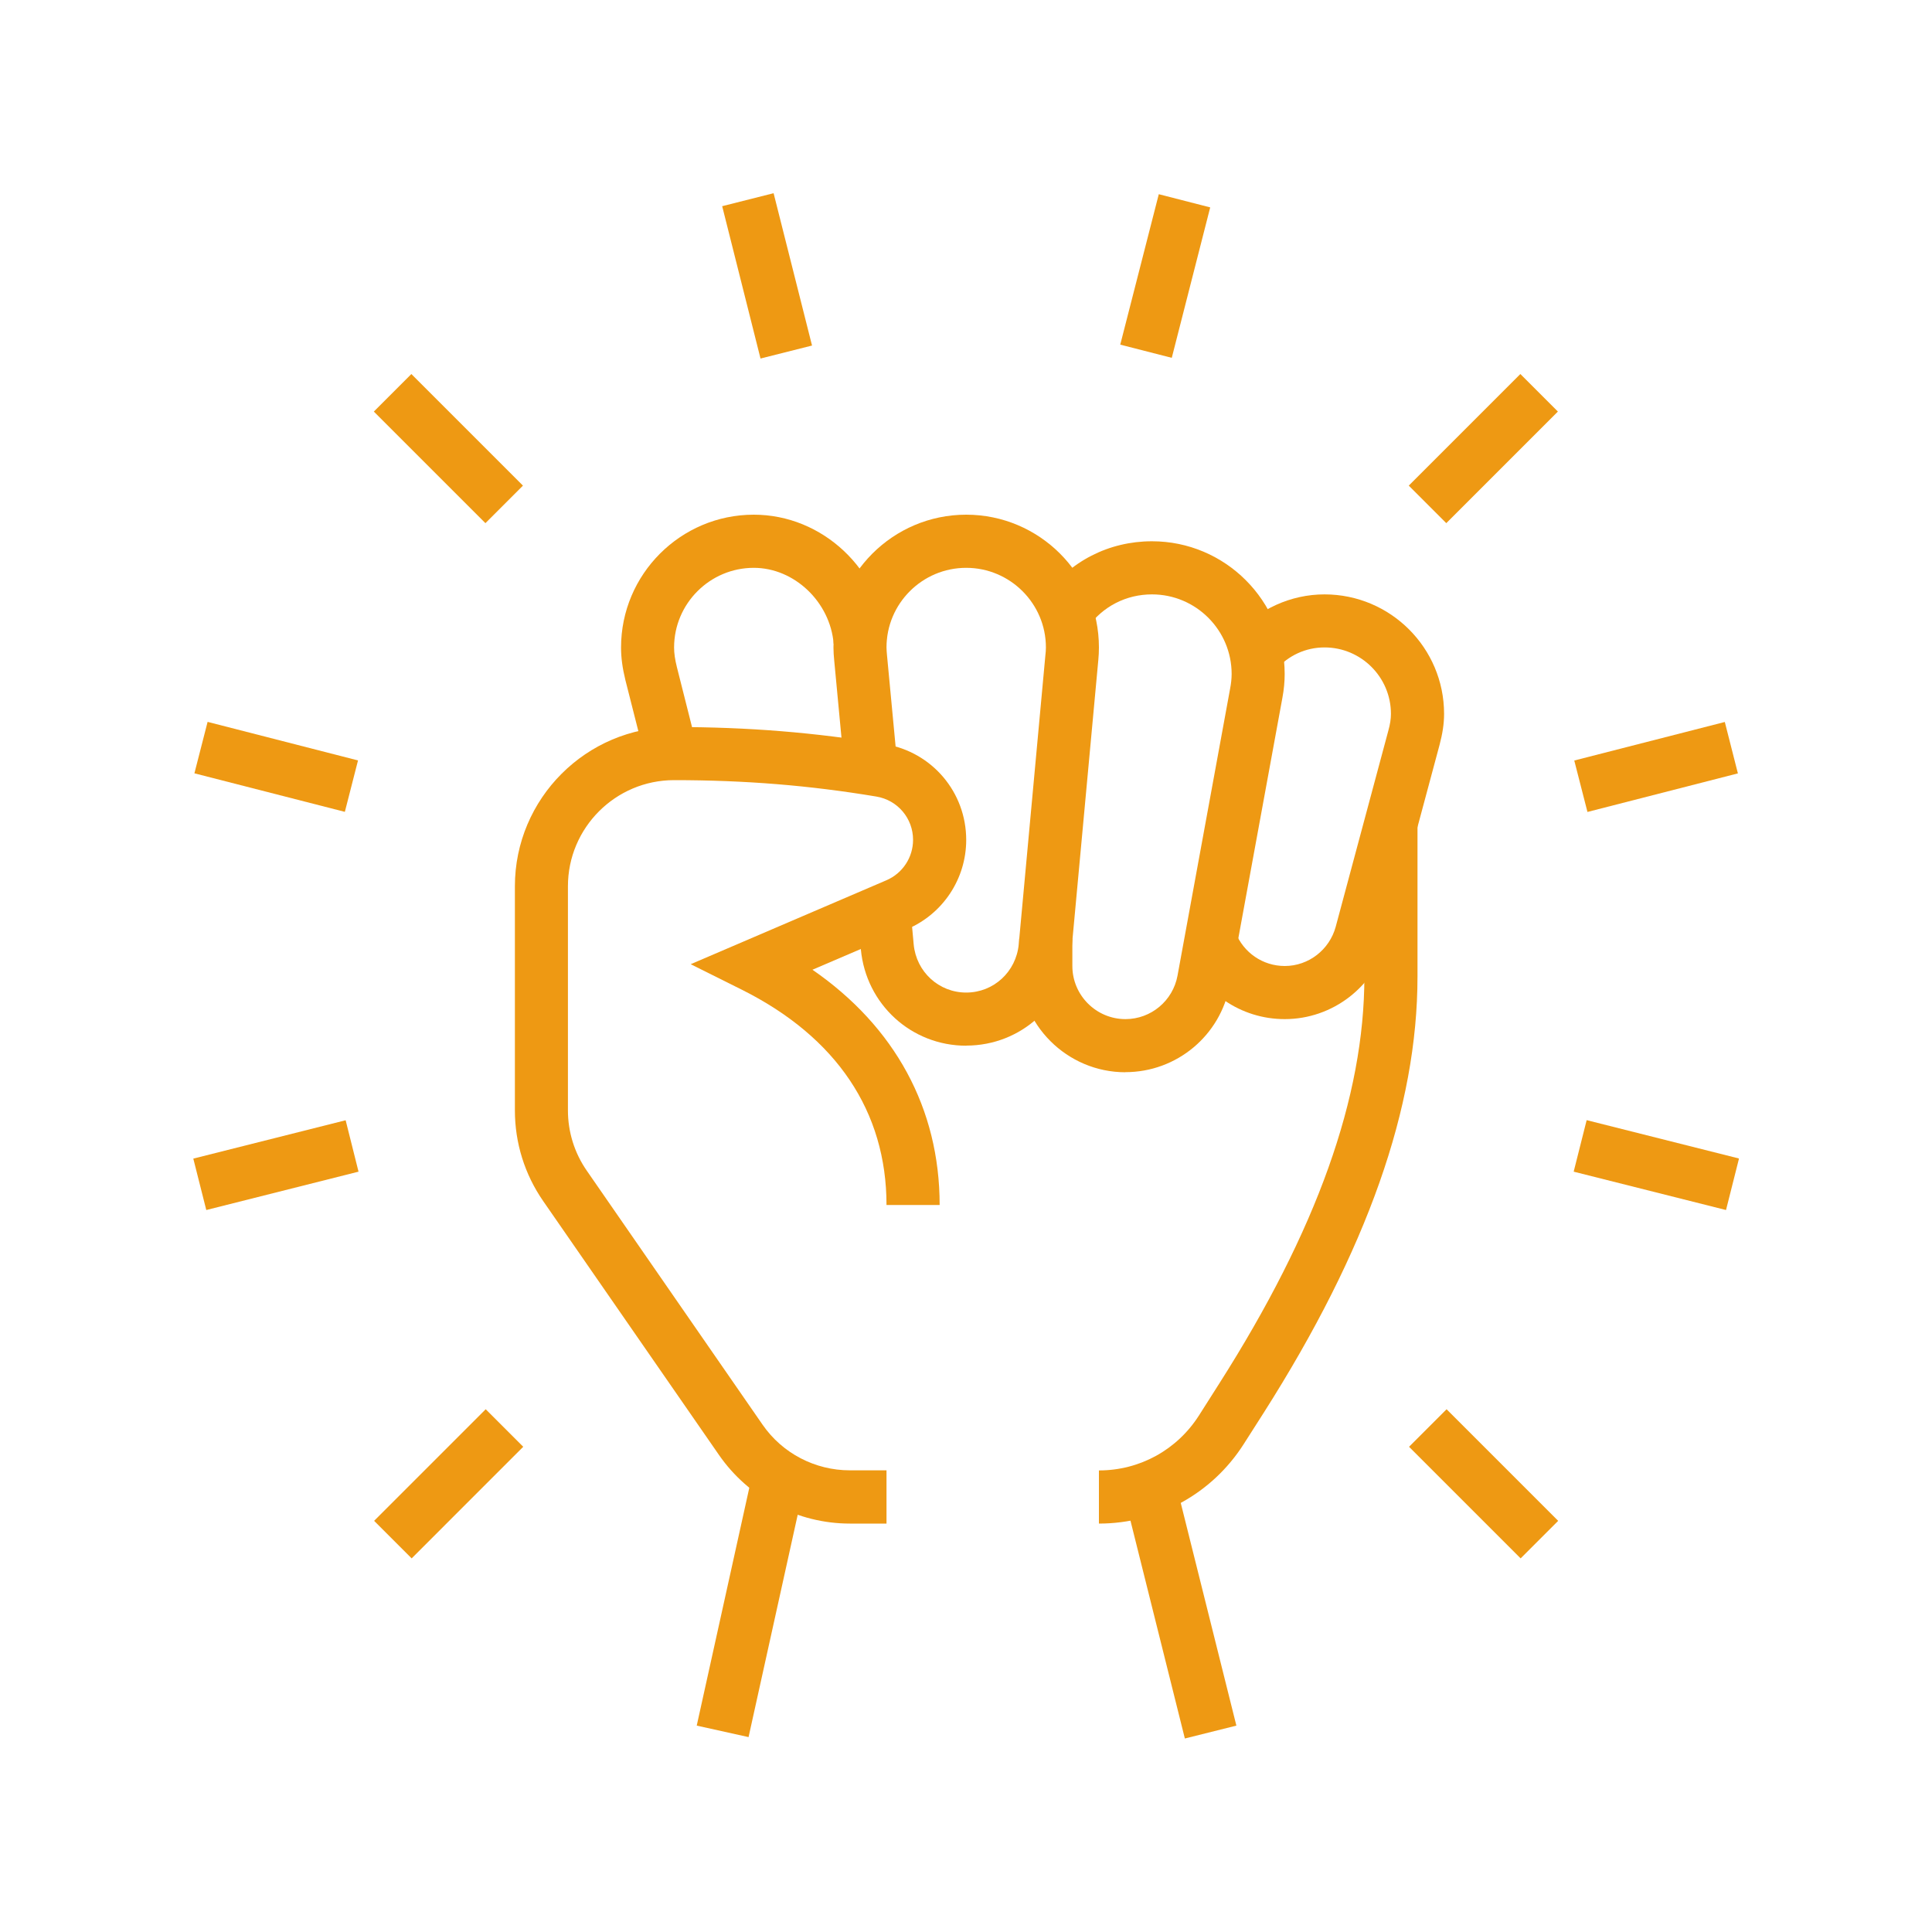
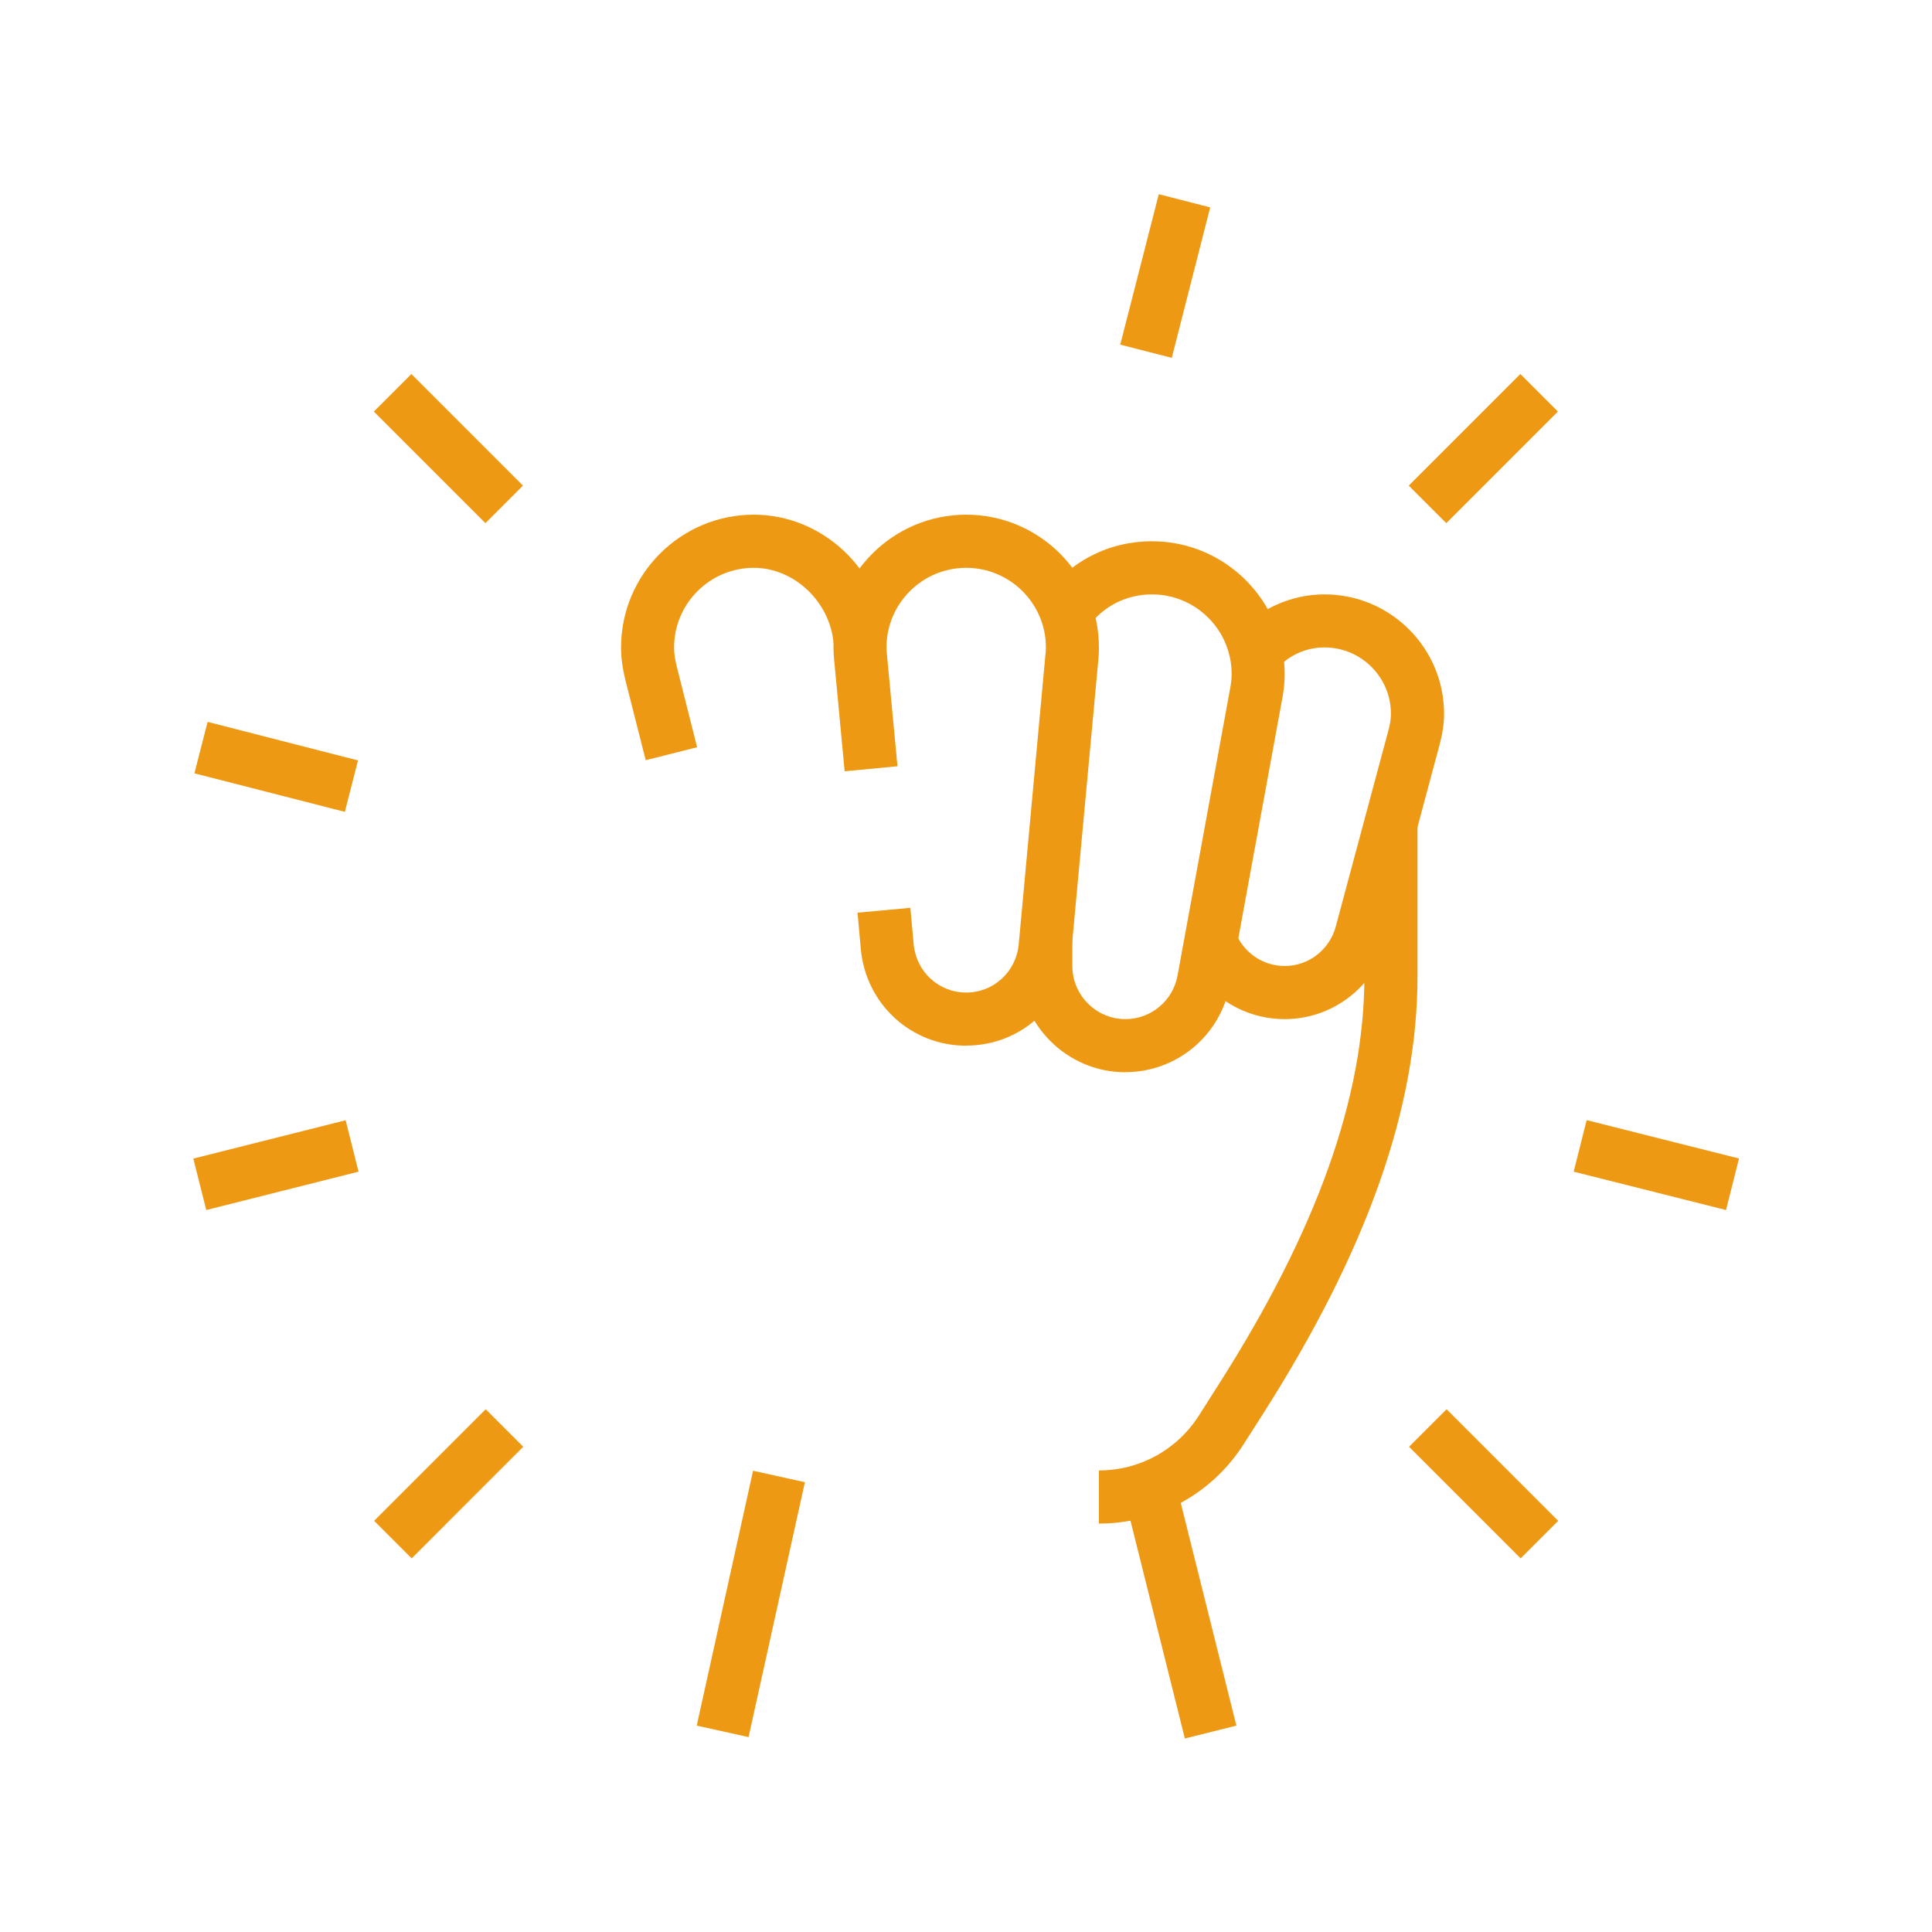
<svg xmlns="http://www.w3.org/2000/svg" width="100" viewBox="0 0 75 75" height="100" preserveAspectRatio="xMidYMid meet">
  <defs>
    <clipPath id="ee750d2f4c">
      <path d="M 27 57 L 32 57 L 32 67.5 L 27 67.5 Z M 27 57 " clip-rule="nonzero" />
    </clipPath>
    <clipPath id="7a2771e01a">
      <path d="M 43 57 L 48 57 L 48 67.5 L 43 67.5 Z M 43 57 " clip-rule="nonzero" />
    </clipPath>
    <clipPath id="5df6fa124c">
      <path d="M 43 7.5 L 47 7.5 L 47 14 L 43 14 Z M 43 7.5 " clip-rule="nonzero" />
    </clipPath>
    <clipPath id="53661b7014">
      <path d="M 28 7.5 L 32 7.5 L 32 14 L 28 14 Z M 28 7.5 " clip-rule="nonzero" />
    </clipPath>
    <clipPath id="0f5fb0e993">
      <path d="M 7.5 28 L 14 28 L 14 32 L 7.5 32 Z M 7.5 28 " clip-rule="nonzero" />
    </clipPath>
    <clipPath id="947601552c">
      <path d="M 7.5 43 L 14 43 L 14 47 L 7.5 47 Z M 7.5 43 " clip-rule="nonzero" />
    </clipPath>
    <clipPath id="3dad20932e">
-       <path d="M 61 28 L 67.5 28 L 67.5 32 L 61 32 Z M 61 28 " clip-rule="nonzero" />
-     </clipPath>
+       </clipPath>
    <clipPath id="93464ab8a9">
      <path d="M 61 43 L 67.5 43 L 67.5 47 L 61 47 Z M 61 43 " clip-rule="nonzero" />
    </clipPath>
  </defs>
-   <path fill="#ee9913" d="M 34.414 59.145 L 32.992 59.145 C 30.965 59.145 29.062 58.145 27.91 56.48 L 21.086 46.625 C 20.367 45.586 19.988 44.367 19.988 43.105 L 19.988 34.406 C 19.988 31 22.762 28.223 26.172 28.223 C 29.043 28.223 31.645 28.434 34.359 28.887 C 36.184 29.195 37.508 30.754 37.508 32.605 C 37.508 34.113 36.609 35.473 35.223 36.066 L 31.539 37.645 C 34.738 39.852 36.477 43.031 36.477 46.777 L 34.414 46.777 C 34.414 43.148 32.473 40.258 28.801 38.422 L 26.812 37.43 L 34.41 34.172 C 35.039 33.902 35.445 33.285 35.445 32.602 C 35.445 31.766 34.844 31.059 34.02 30.922 C 31.418 30.488 28.926 30.285 26.168 30.285 C 23.895 30.285 22.047 32.133 22.047 34.406 L 22.047 43.102 C 22.047 43.945 22.301 44.758 22.781 45.449 L 29.602 55.305 C 30.371 56.418 31.641 57.078 32.992 57.078 L 34.414 57.078 Z M 34.414 59.145 " fill-opacity="1" fill-rule="nonzero" />
  <g clip-path="url(#ee750d2f4c)">
    <path fill="#ee9913" d="M 27.047 66.988 L 29.234 57.094 L 31.246 57.539 L 29.059 67.434 Z M 27.047 66.988 " fill-opacity="1" fill-rule="nonzero" />
  </g>
  <g clip-path="url(#7a2771e01a)">
    <path fill="#ee9913" d="M 43.629 58.008 L 45.629 57.512 L 47.996 66.988 L 45.996 67.488 Z M 43.629 58.008 " fill-opacity="1" fill-rule="nonzero" />
  </g>
  <path fill="#ee9913" d="M 42.66 59.145 L 42.66 57.082 C 44.242 57.082 45.691 56.285 46.543 54.949 L 47.32 53.727 C 51.121 47.758 52.965 42.586 52.965 37.91 L 52.965 31.965 L 55.027 31.965 L 55.027 37.91 C 55.027 42.988 53.074 48.523 49.062 54.836 L 48.281 56.059 C 47.051 57.988 44.949 59.145 42.66 59.145 Z M 42.66 59.145 " fill-opacity="1" fill-rule="nonzero" />
  <path fill="#ee9913" d="M 37.508 40.594 C 35.375 40.594 33.617 38.984 33.418 36.852 L 33.289 35.43 L 35.34 35.242 L 35.469 36.66 C 35.57 37.727 36.445 38.531 37.508 38.531 C 38.57 38.531 39.445 37.727 39.547 36.66 L 40.582 25.434 C 40.594 25.34 40.602 25.234 40.602 25.133 C 40.602 23.43 39.211 22.043 37.508 22.043 C 35.801 22.043 34.414 23.43 34.414 25.133 C 34.414 25.234 34.426 25.344 34.434 25.445 L 34.84 29.746 L 32.789 29.941 L 32.383 25.629 C 32.367 25.465 32.355 25.293 32.355 25.133 C 32.355 22.289 34.668 19.98 37.508 19.98 C 40.348 19.98 42.66 22.289 42.66 25.133 C 42.66 25.289 42.652 25.461 42.637 25.617 L 41.598 36.848 C 41.398 38.984 39.641 40.59 37.508 40.59 Z M 37.508 40.594 " fill-opacity="1" fill-rule="nonzero" />
  <path fill="#ee9913" d="M 25.066 29.508 L 24.277 26.398 C 24.164 25.934 24.109 25.535 24.109 25.137 C 24.109 22.293 26.422 19.98 29.262 19.98 C 31.926 19.98 34.191 22.105 34.418 24.82 L 32.363 24.992 C 32.227 23.367 30.836 22.043 29.262 22.043 C 27.559 22.043 26.168 23.43 26.168 25.137 C 26.168 25.359 26.203 25.602 26.277 25.898 L 27.062 29.008 L 25.062 29.512 Z M 25.066 29.508 " fill-opacity="1" fill-rule="nonzero" />
  <path fill="#ee9913" d="M 43.691 41.625 C 41.418 41.625 39.566 39.773 39.566 37.5 L 39.566 36.438 L 41.629 36.438 L 41.629 37.5 C 41.629 38.637 42.555 39.562 43.691 39.562 C 44.68 39.562 45.531 38.852 45.711 37.875 L 47.754 26.727 C 47.789 26.543 47.812 26.355 47.812 26.164 C 47.812 24.461 46.426 23.074 44.719 23.074 C 43.719 23.074 42.812 23.539 42.227 24.352 L 40.551 23.148 C 41.527 21.789 43.047 21.012 44.719 21.012 C 47.559 21.012 49.871 23.32 49.871 26.164 C 49.871 26.457 49.844 26.762 49.781 27.098 L 47.738 38.246 C 47.379 40.203 45.676 41.621 43.688 41.621 Z M 43.691 41.625 " fill-opacity="1" fill-rule="nonzero" />
  <path fill="#ee9913" d="M 49.875 39.562 C 48.168 39.562 46.664 38.531 46.039 36.938 L 47.957 36.188 C 48.273 36.984 49.023 37.5 49.875 37.5 C 50.797 37.5 51.609 36.871 51.852 35.977 L 53.891 28.379 C 53.965 28.117 53.996 27.906 53.996 27.711 C 53.996 26.289 52.84 25.133 51.418 25.133 C 50.691 25.133 50.02 25.441 49.523 26 L 47.98 24.629 C 48.863 23.641 50.113 23.074 51.418 23.074 C 53.977 23.074 56.059 25.152 56.059 27.711 C 56.059 28.094 56 28.477 55.883 28.918 L 53.844 36.512 C 53.359 38.309 51.727 39.562 49.875 39.562 Z M 49.875 39.562 " fill-opacity="1" fill-rule="nonzero" />
  <path fill="#ee9913" d="M 54.688 18.852 L 59.02 14.52 L 60.477 15.977 L 56.145 20.309 Z M 54.688 18.852 " fill-opacity="1" fill-rule="nonzero" />
  <g clip-path="url(#5df6fa124c)">
    <path fill="#ee9913" d="M 43.488 13.379 L 44.984 7.539 L 46.98 8.051 L 45.488 13.891 Z M 43.488 13.379 " fill-opacity="1" fill-rule="nonzero" />
  </g>
  <g clip-path="url(#53661b7014)">
-     <path fill="#ee9913" d="M 28.035 8.004 L 30.031 7.5 L 31.523 13.414 L 29.523 13.918 Z M 28.035 8.004 " fill-opacity="1" fill-rule="nonzero" />
-   </g>
+     </g>
  <path fill="#ee9913" d="M 14.512 15.977 L 15.969 14.52 L 20.301 18.852 L 18.844 20.309 Z M 14.512 15.977 " fill-opacity="1" fill-rule="nonzero" />
  <g clip-path="url(#0f5fb0e993)">
    <path fill="#ee9913" d="M 7.547 30.02 L 8.059 28.023 L 13.898 29.52 L 13.387 31.516 Z M 7.547 30.02 " fill-opacity="1" fill-rule="nonzero" />
  </g>
  <g clip-path="url(#947601552c)">
    <path fill="#ee9913" d="M 7.504 44.977 L 13.418 43.488 L 13.918 45.484 L 8.008 46.973 Z M 7.504 44.977 " fill-opacity="1" fill-rule="nonzero" />
  </g>
  <path fill="#ee9913" d="M 14.523 59.039 L 18.855 54.707 L 20.312 56.164 L 15.98 60.496 Z M 14.523 59.039 " fill-opacity="1" fill-rule="nonzero" />
  <g clip-path="url(#3dad20932e)">
    <path fill="#ee9913" d="M 61.113 29.523 L 66.957 28.027 L 67.465 30.023 L 61.625 31.52 Z M 61.113 29.523 " fill-opacity="1" fill-rule="nonzero" />
  </g>
  <g clip-path="url(#93464ab8a9)">
    <path fill="#ee9913" d="M 61.09 45.484 L 61.594 43.484 L 67.508 44.973 L 67.004 46.973 Z M 61.09 45.484 " fill-opacity="1" fill-rule="nonzero" />
  </g>
  <path fill="#ee9913" d="M 54.699 56.164 L 56.156 54.707 L 60.488 59.039 L 59.031 60.496 Z M 54.699 56.164 " fill-opacity="1" fill-rule="nonzero" />
</svg>